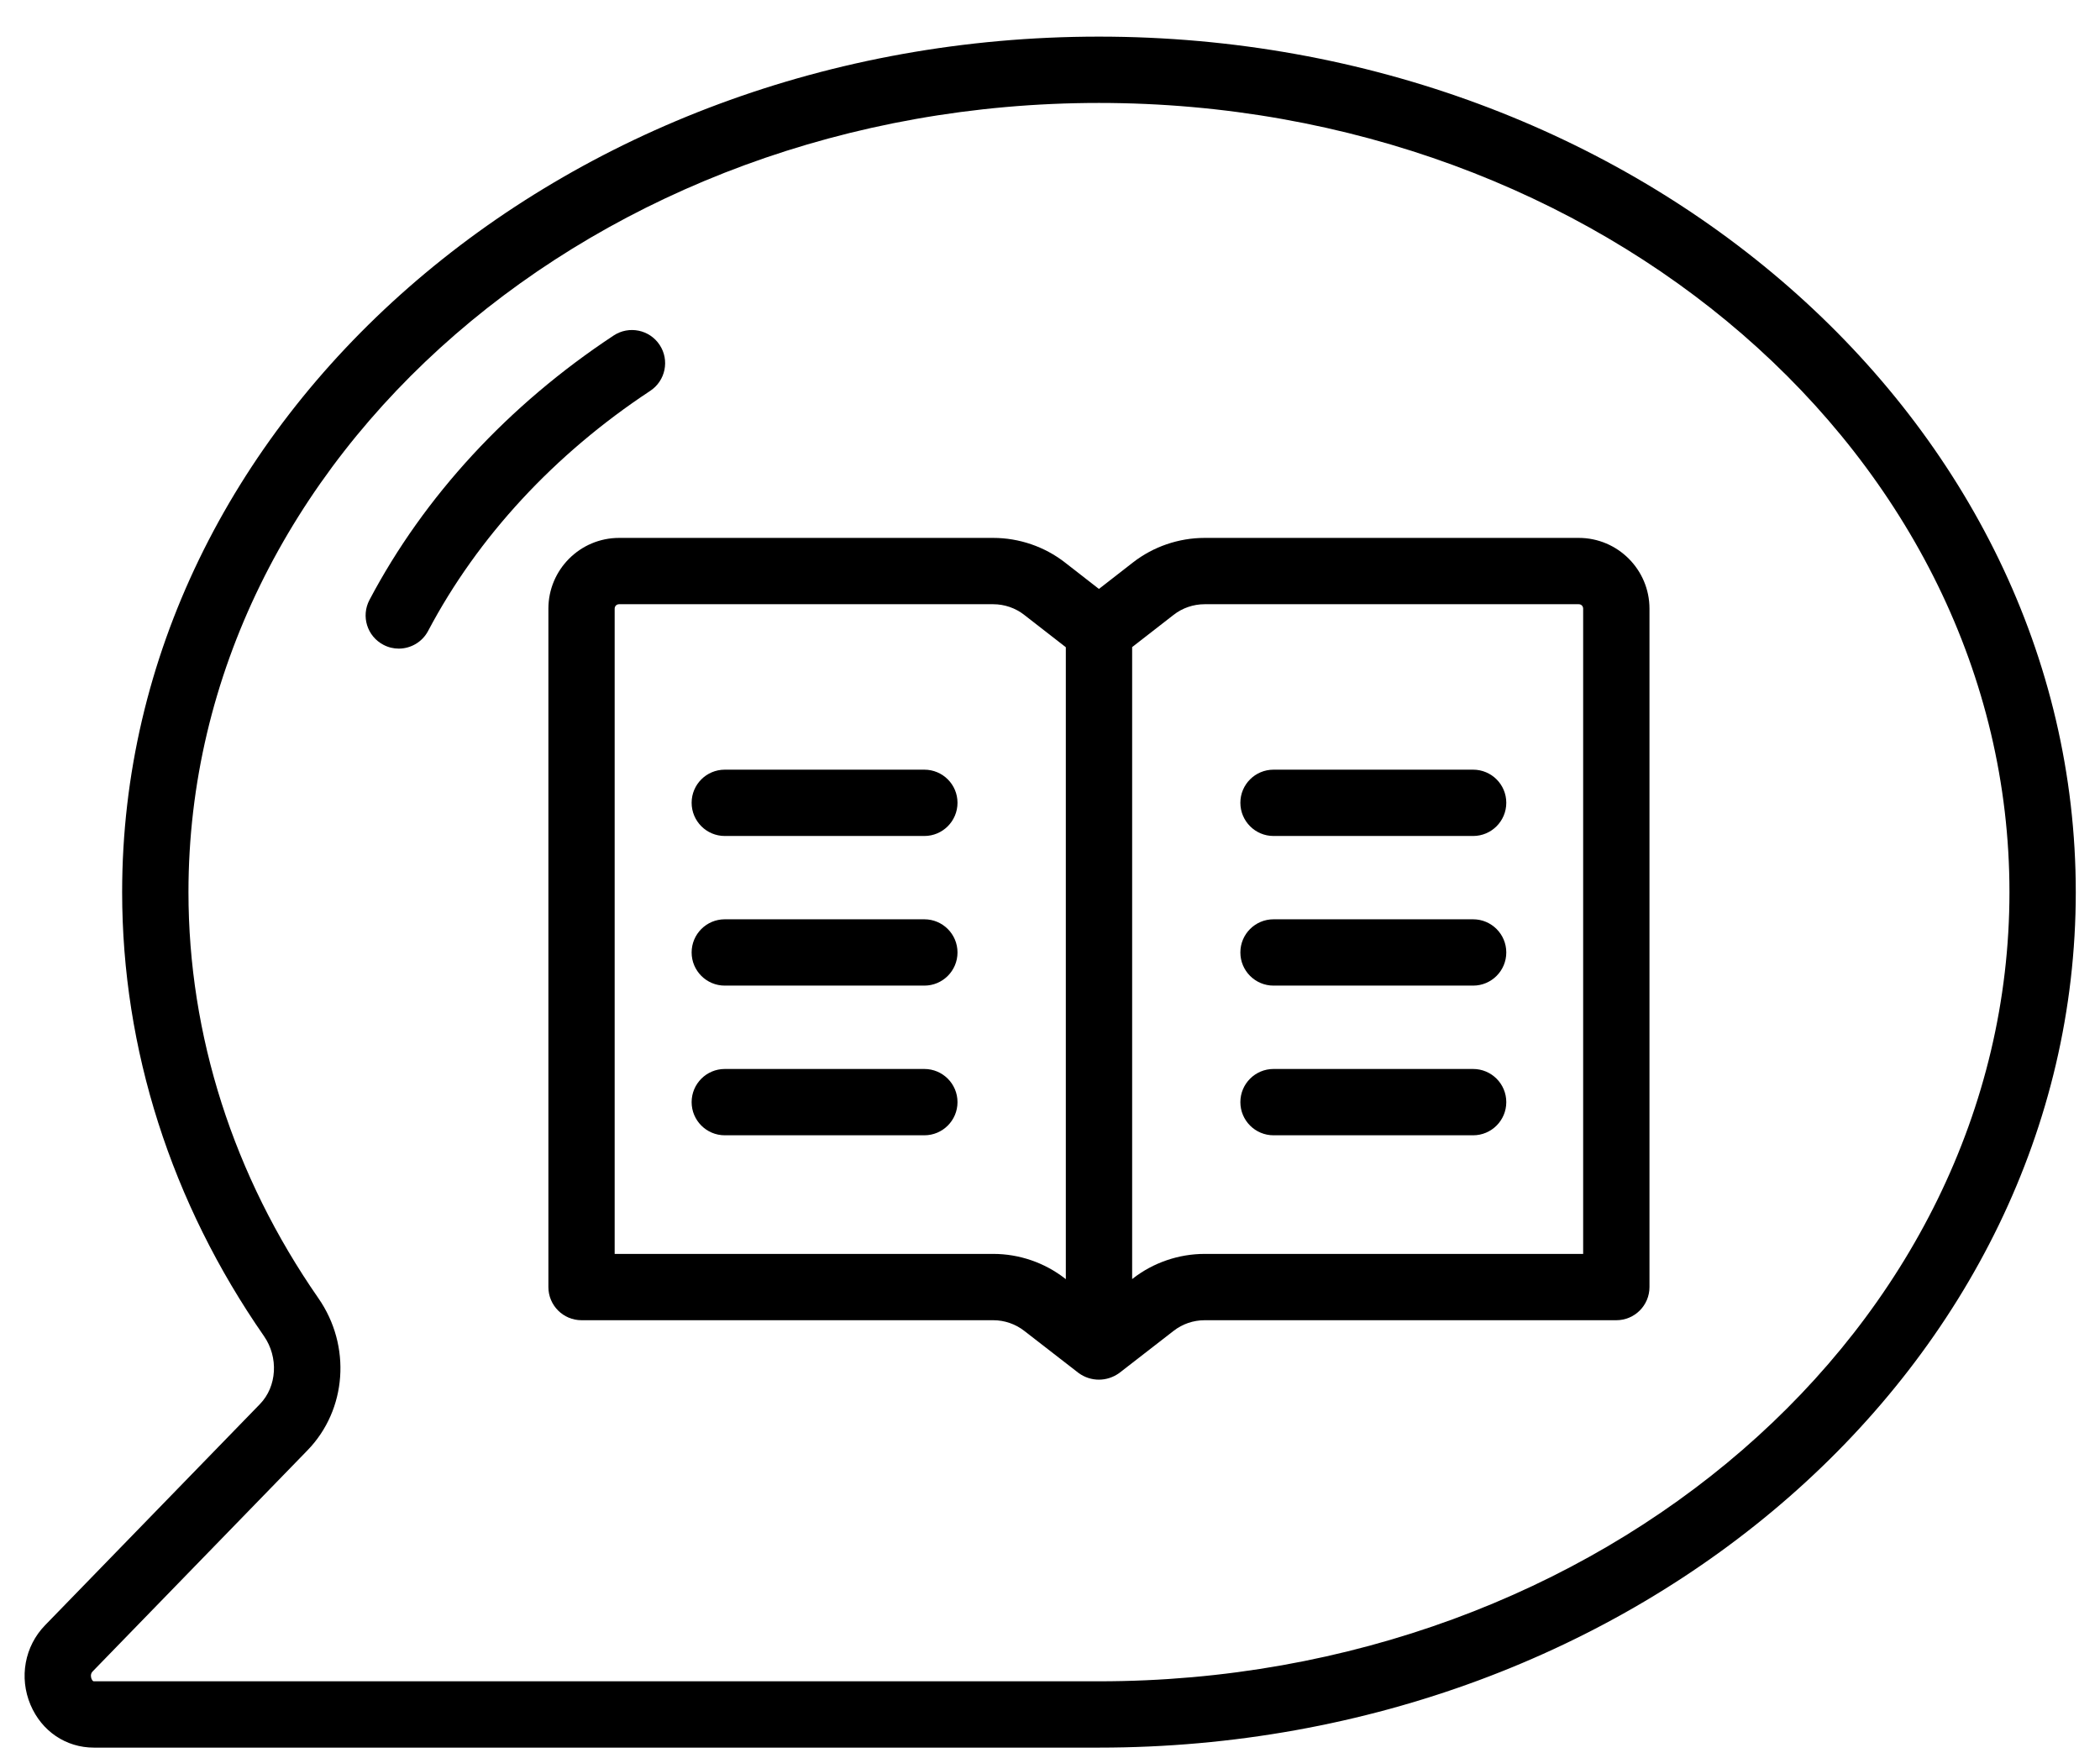
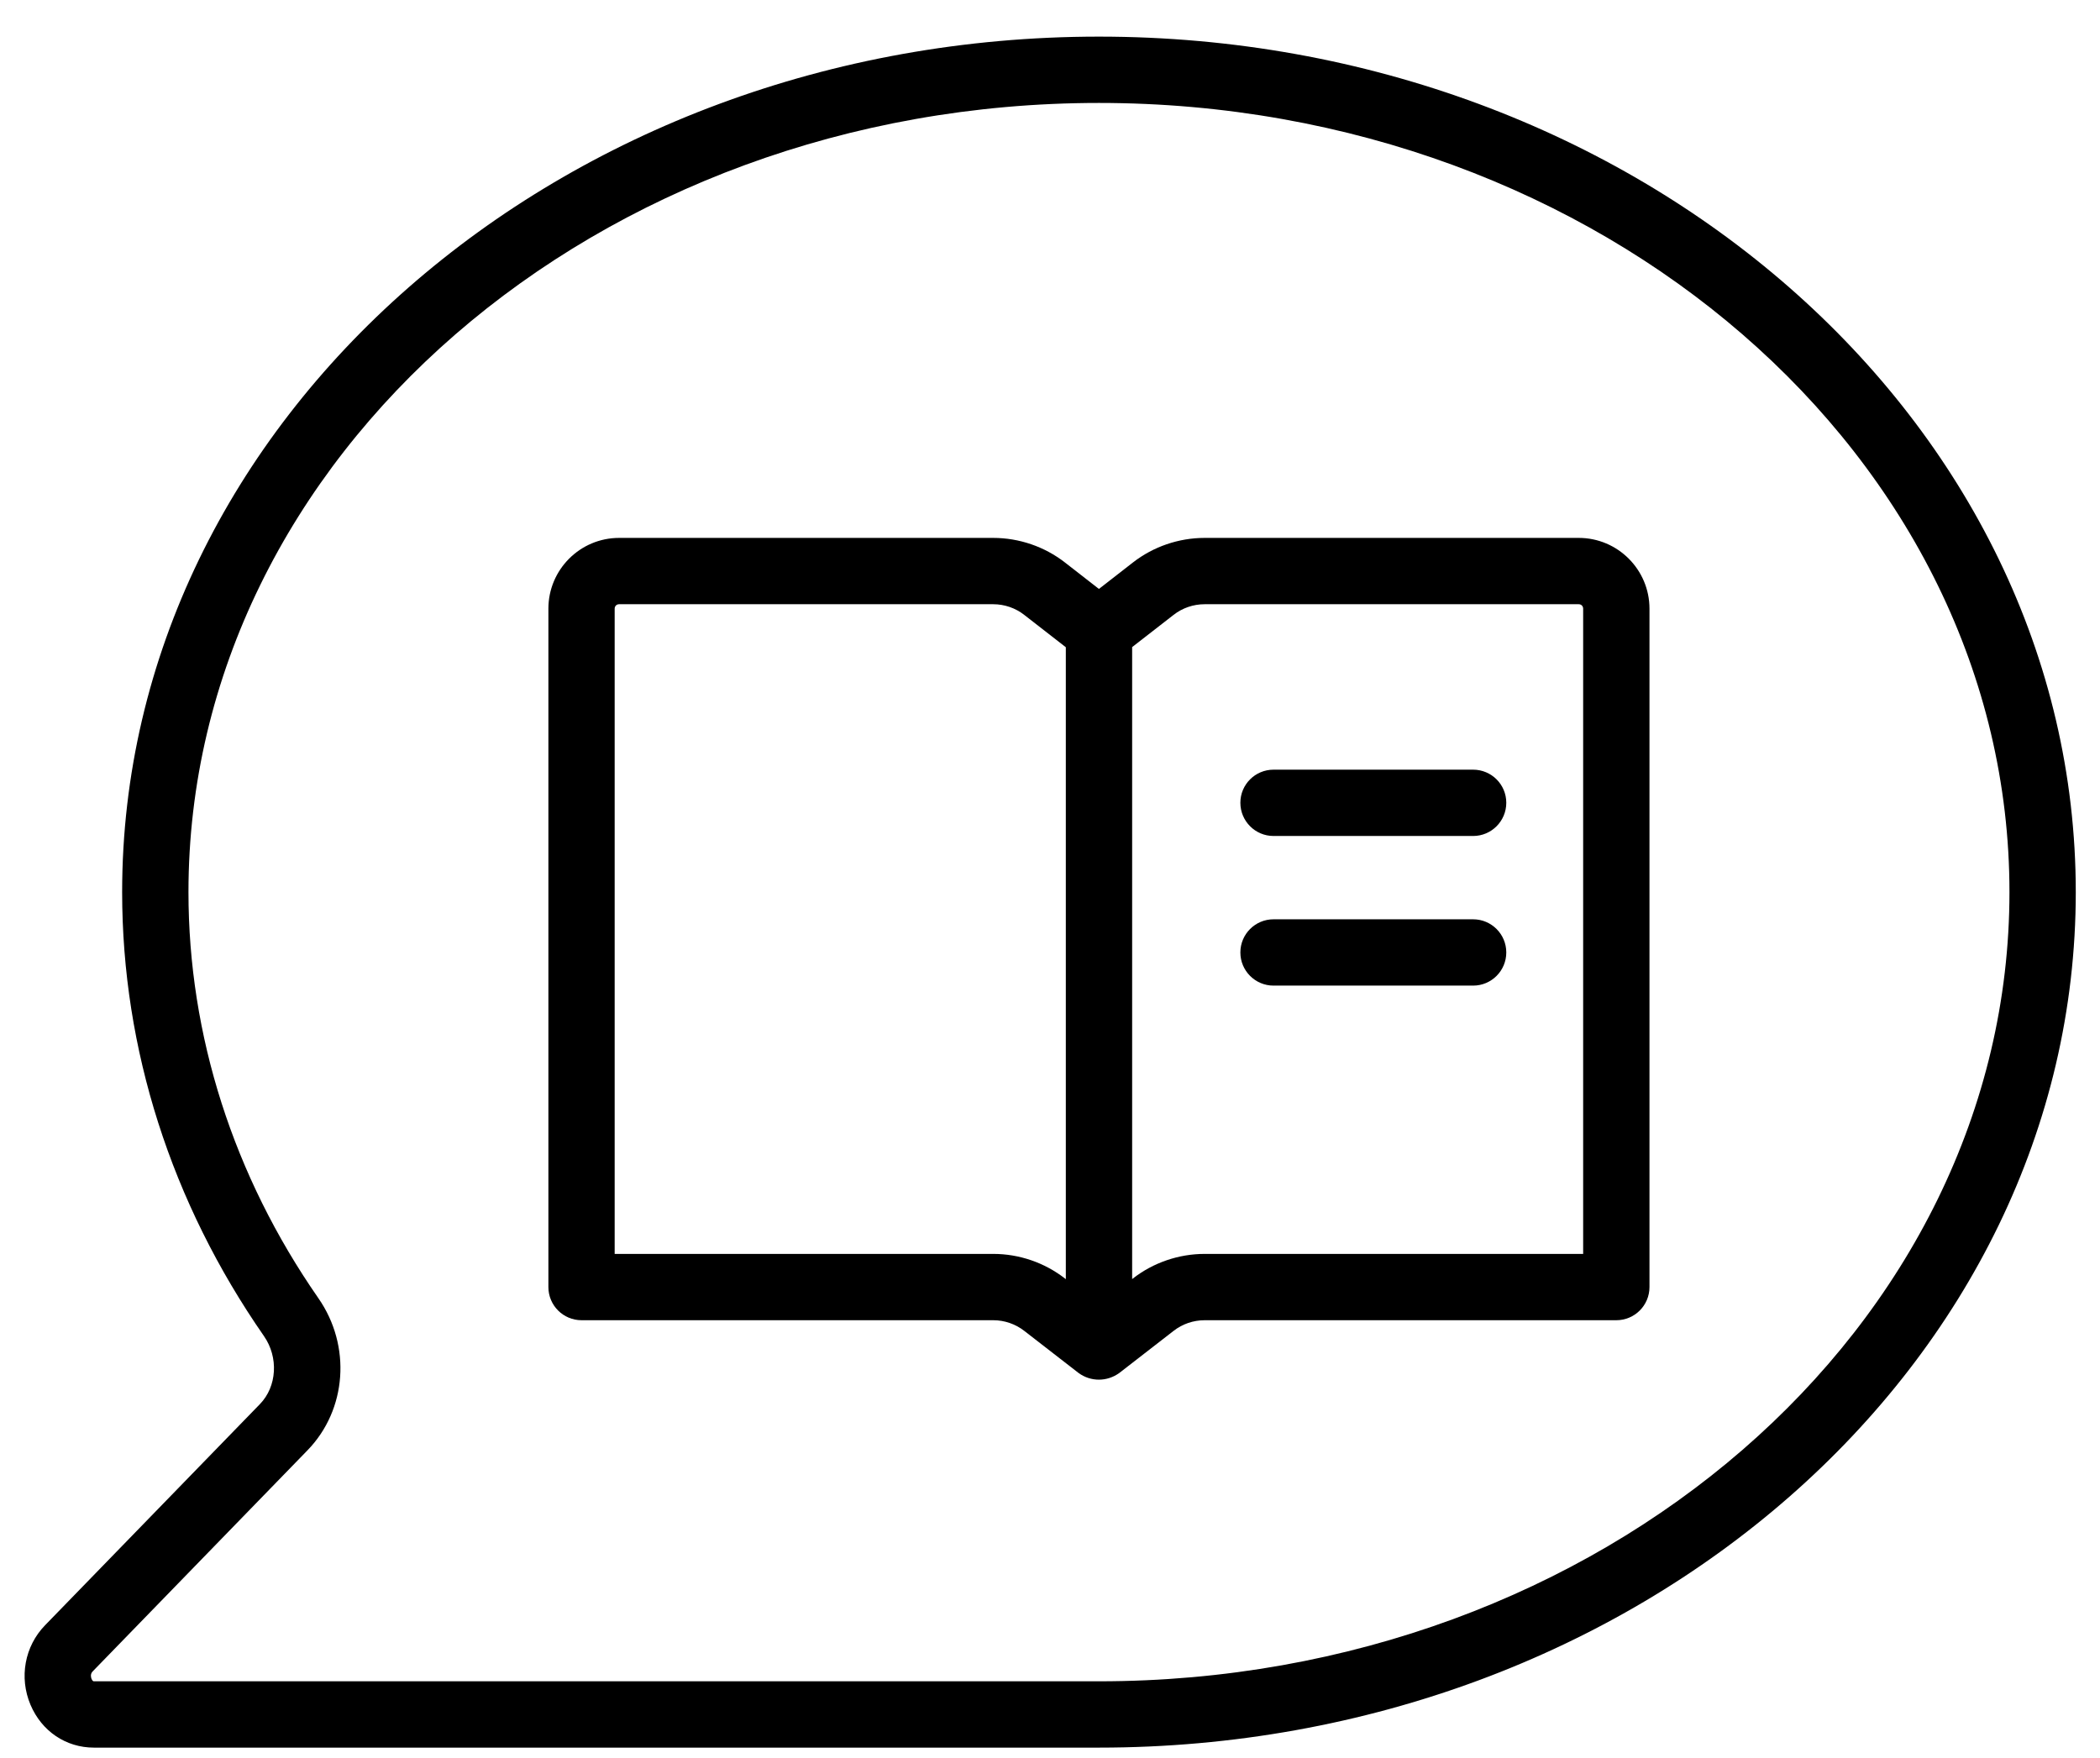
<svg xmlns="http://www.w3.org/2000/svg" width="43" height="36" viewBox="0 0 43 36" fill="none">
  <path d="M11.229 12.464V13.254V26.356C11.229 26.731 11.533 27.035 11.908 27.035H20.34C20.567 27.035 20.792 27.112 20.973 27.253L22.086 28.116C22.336 28.298 22.667 28.297 22.918 28.116L24.032 27.252C24.211 27.112 24.436 27.035 24.666 27.035H33.096C33.471 27.035 33.775 26.731 33.775 26.356V13.254V12.464C33.775 11.665 33.125 11.015 32.327 11.015H24.666C24.136 11.015 23.614 11.194 23.197 11.519L22.502 12.06L21.807 11.519C21.39 11.194 20.868 11.015 20.337 11.015H12.677C11.878 11.015 11.229 11.665 11.229 12.464ZM24.032 12.59C24.211 12.45 24.436 12.373 24.666 12.373H32.327C32.378 12.373 32.417 12.412 32.417 12.464V13.254V25.677H24.666C24.136 25.677 23.614 25.856 23.198 26.18L23.182 26.193V13.251L24.032 12.59ZM20.972 12.591L21.824 13.254V26.195L21.807 26.181C21.39 25.856 20.869 25.677 20.34 25.677H12.586V13.254V12.464C12.586 12.412 12.625 12.373 12.677 12.373H20.337C20.567 12.373 20.792 12.45 20.972 12.591Z" fill="black" />
  <path d="M26.077 20.183H30.164C30.539 20.183 30.843 19.879 30.843 19.504C30.843 19.129 30.539 18.825 30.164 18.825H26.077C25.702 18.825 25.398 19.129 25.398 19.504C25.398 19.879 25.702 20.183 26.077 20.183Z" fill="black" />
  <path d="M26.077 17.119H30.164C30.539 17.119 30.843 16.814 30.843 16.439C30.843 16.064 30.539 15.761 30.164 15.761H26.077C25.702 15.761 25.398 16.064 25.398 16.439C25.398 16.814 25.702 17.119 26.077 17.119Z" fill="black" />
-   <path d="M26.077 23.248H30.164C30.539 23.248 30.843 22.944 30.843 22.569C30.843 22.194 30.539 21.89 30.164 21.89H26.077C25.702 21.89 25.398 22.194 25.398 22.569C25.398 22.944 25.702 23.248 26.077 23.248Z" fill="black" />
-   <path d="M14.841 20.183H18.927C19.302 20.183 19.606 19.879 19.606 19.504C19.606 19.129 19.302 18.825 18.927 18.825H14.841C14.466 18.825 14.162 19.129 14.162 19.504C14.162 19.879 14.466 20.183 14.841 20.183Z" fill="black" />
-   <path d="M14.841 17.119H18.927C19.302 17.119 19.606 16.814 19.606 16.439C19.606 16.064 19.302 15.761 18.927 15.761H14.841C14.466 15.761 14.162 16.064 14.162 16.439C14.162 16.814 14.466 17.119 14.841 17.119Z" fill="black" />
-   <path d="M14.841 23.248H18.927C19.302 23.248 19.606 22.944 19.606 22.569C19.606 22.194 19.302 21.89 18.927 21.89H14.841C14.466 21.89 14.162 22.194 14.162 22.569C14.162 22.944 14.466 23.248 14.841 23.248Z" fill="black" />
  <path d="M1.923 35.787H22.502C33.531 35.787 42.504 27.928 42.504 18.268C42.504 8.609 33.531 0.75 22.502 0.75C11.473 0.75 2.501 8.609 2.501 18.268C2.501 21.482 3.505 24.625 5.405 27.36C5.707 27.795 5.672 28.393 5.322 28.753L0.923 33.281C0.505 33.711 0.388 34.35 0.624 34.909C0.853 35.451 1.35 35.787 1.923 35.787ZM1.897 34.227L6.296 29.699C7.103 28.869 7.197 27.559 6.52 26.585C4.779 24.079 3.859 21.203 3.859 18.268C3.859 9.358 12.222 2.108 22.502 2.108C32.782 2.108 41.146 9.358 41.146 18.268C41.146 27.18 32.782 34.429 22.502 34.429H1.923C1.916 34.429 1.896 34.429 1.875 34.381C1.866 34.359 1.841 34.285 1.897 34.227Z" fill="black" />
-   <path d="M7.849 13.203C7.95 13.257 8.058 13.282 8.165 13.282C8.408 13.282 8.645 13.15 8.766 12.92C9.781 10.997 11.353 9.297 13.314 8.004C13.627 7.797 13.714 7.376 13.507 7.063C13.301 6.75 12.879 6.664 12.566 6.87C10.415 8.289 8.686 10.161 7.565 12.286C7.39 12.618 7.517 13.028 7.849 13.203Z" fill="black" />
</svg>